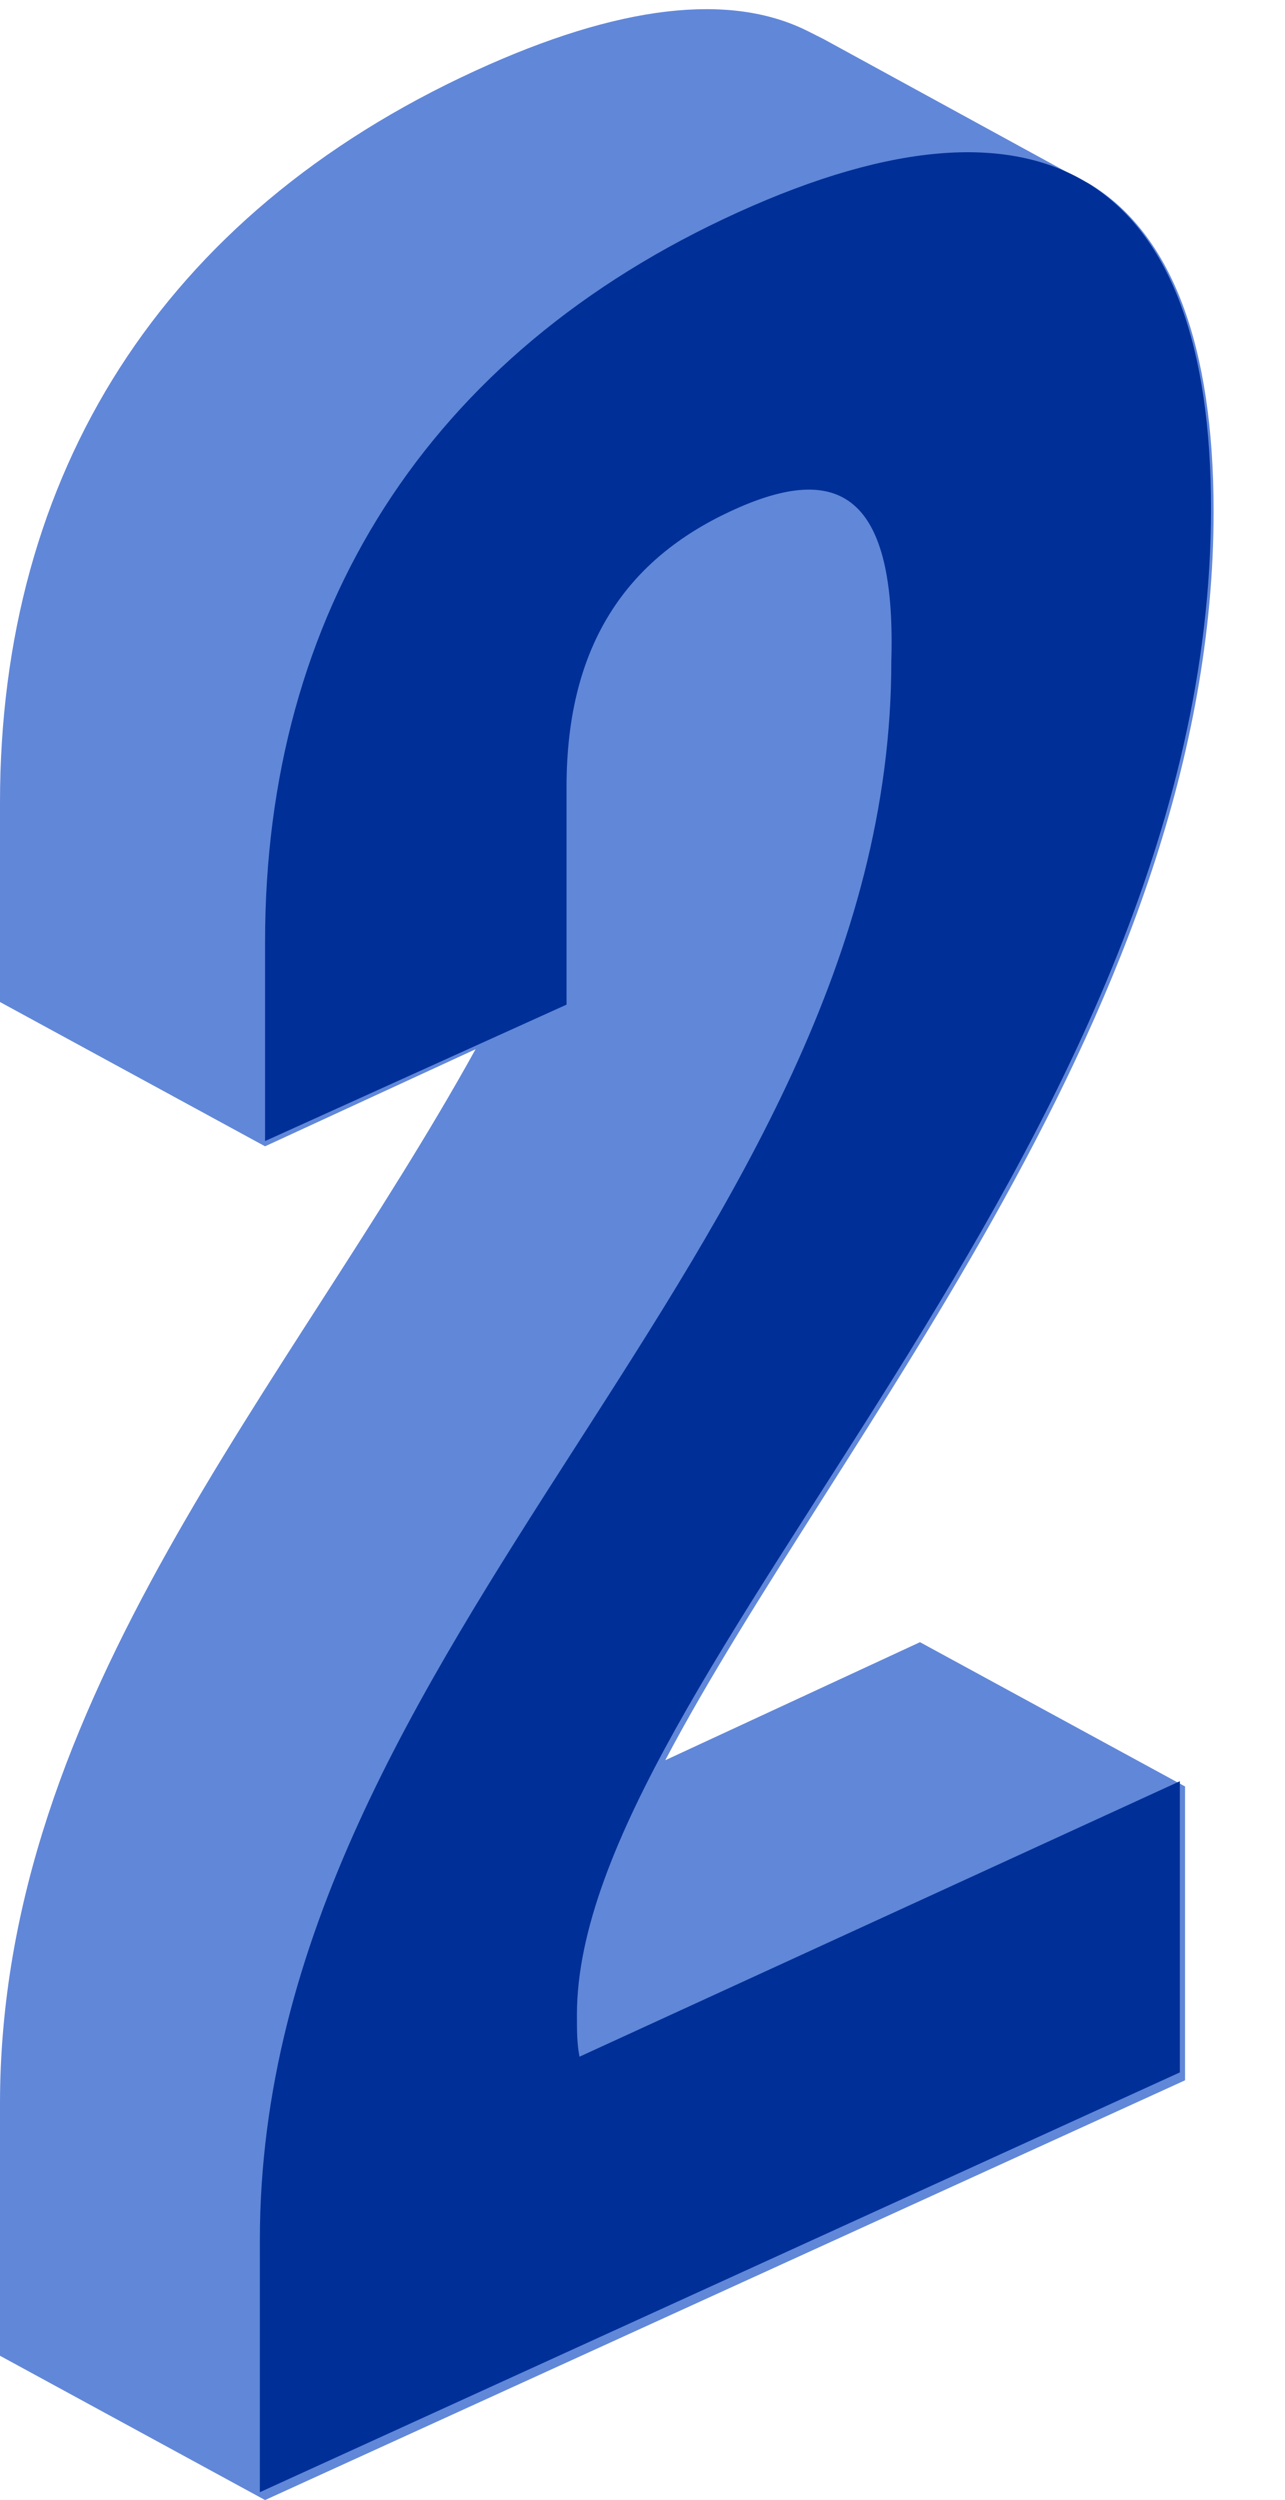
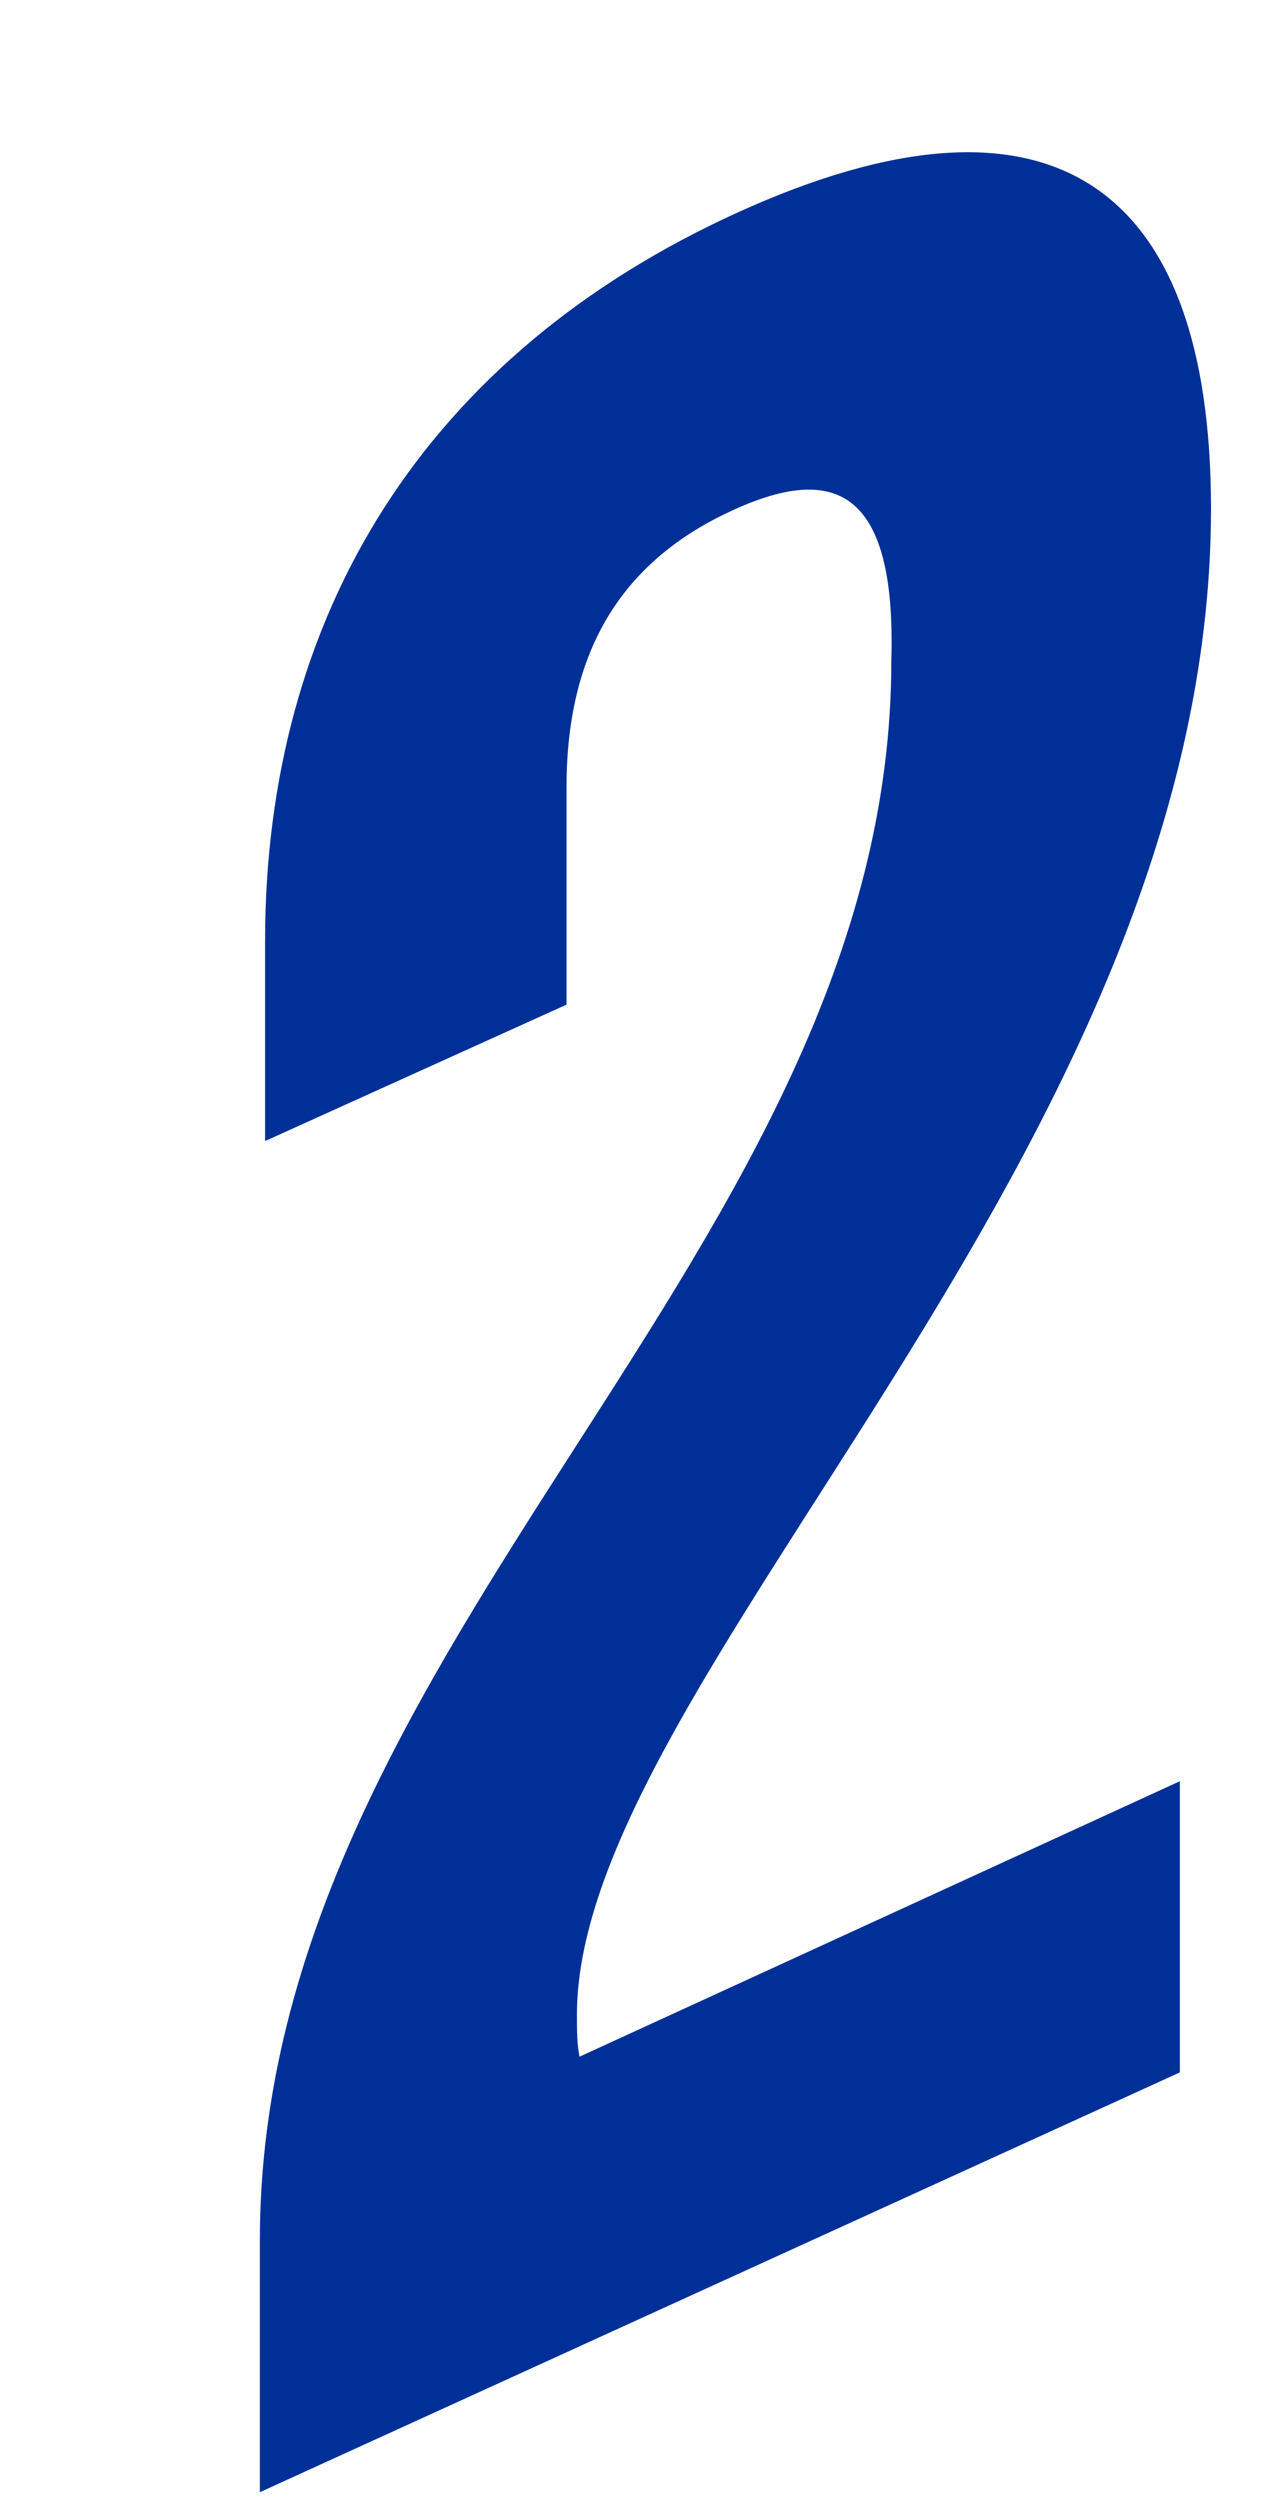
<svg xmlns="http://www.w3.org/2000/svg" width="36" height="70" viewBox="0 0 36 70" fill="none">
-   <path d="M18.638 49.285C23.443 40.176 34 28.203 34 14.319c0-4.628-1.165-7.787-3.495-9.182l-.436-.22-6.99-3.82-.437-.22c-2.184-1.103-5.314-.735-9.319 1.101C4.513 6.018 0 13.291 0 22.473v5.583l7.426 4.04 5.897-2.718C8.081 38.854 0 47.522 0 58.908v7.052L7.426 70 33.2 58.247V50.02l-7.426-4.04-7.135 3.305z" fill="#6187D9" />
  <path d="M20.458 14.319c-2.84 1.322-4.586 3.673-4.586 7.713v6.097l-8.446 3.82v-5.583c0-9.182 4.514-16.454 13.25-20.421 8.737-3.967 13.251-.808 13.251 8.3 0 17.998-17.764 32.763-17.764 42.165 0 .441 0 .808.072 1.176l16.819-7.713v8.153L7.28 69.78v-7.052c0-16.822 17.691-27.694 17.691-44.222.146-4.922-1.674-5.51-4.514-4.187z" fill="#003097" />
</svg>